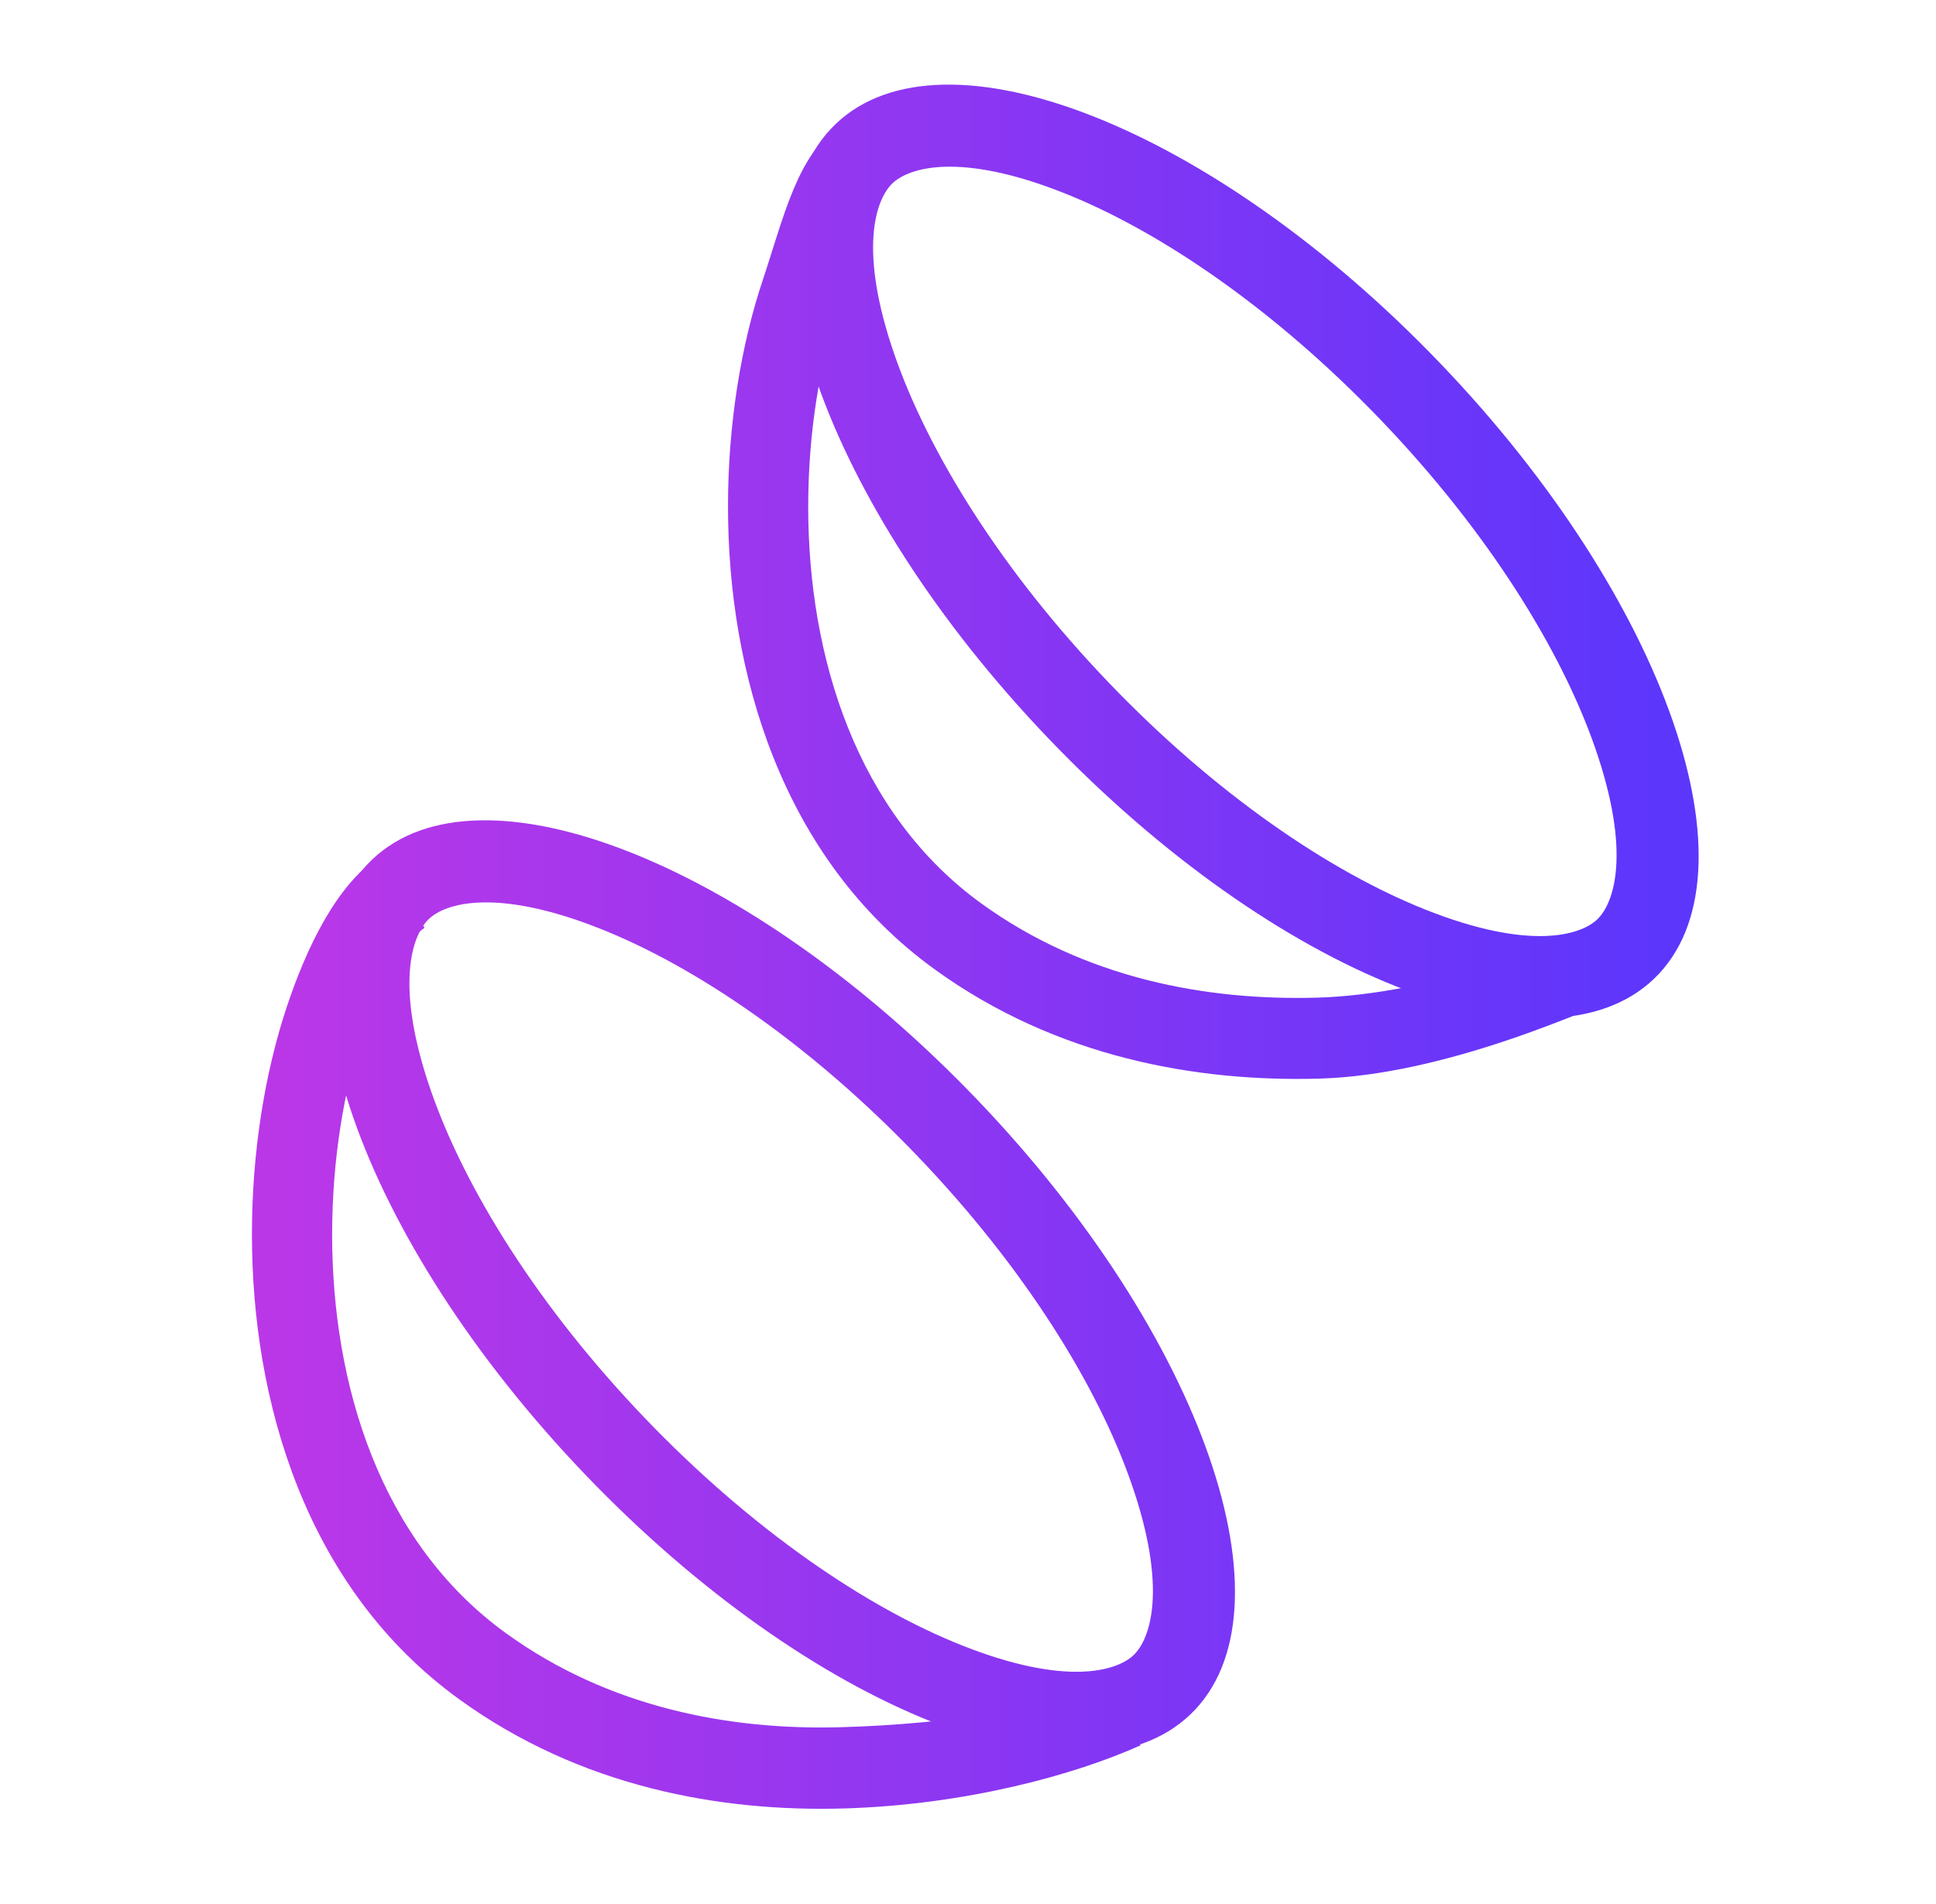
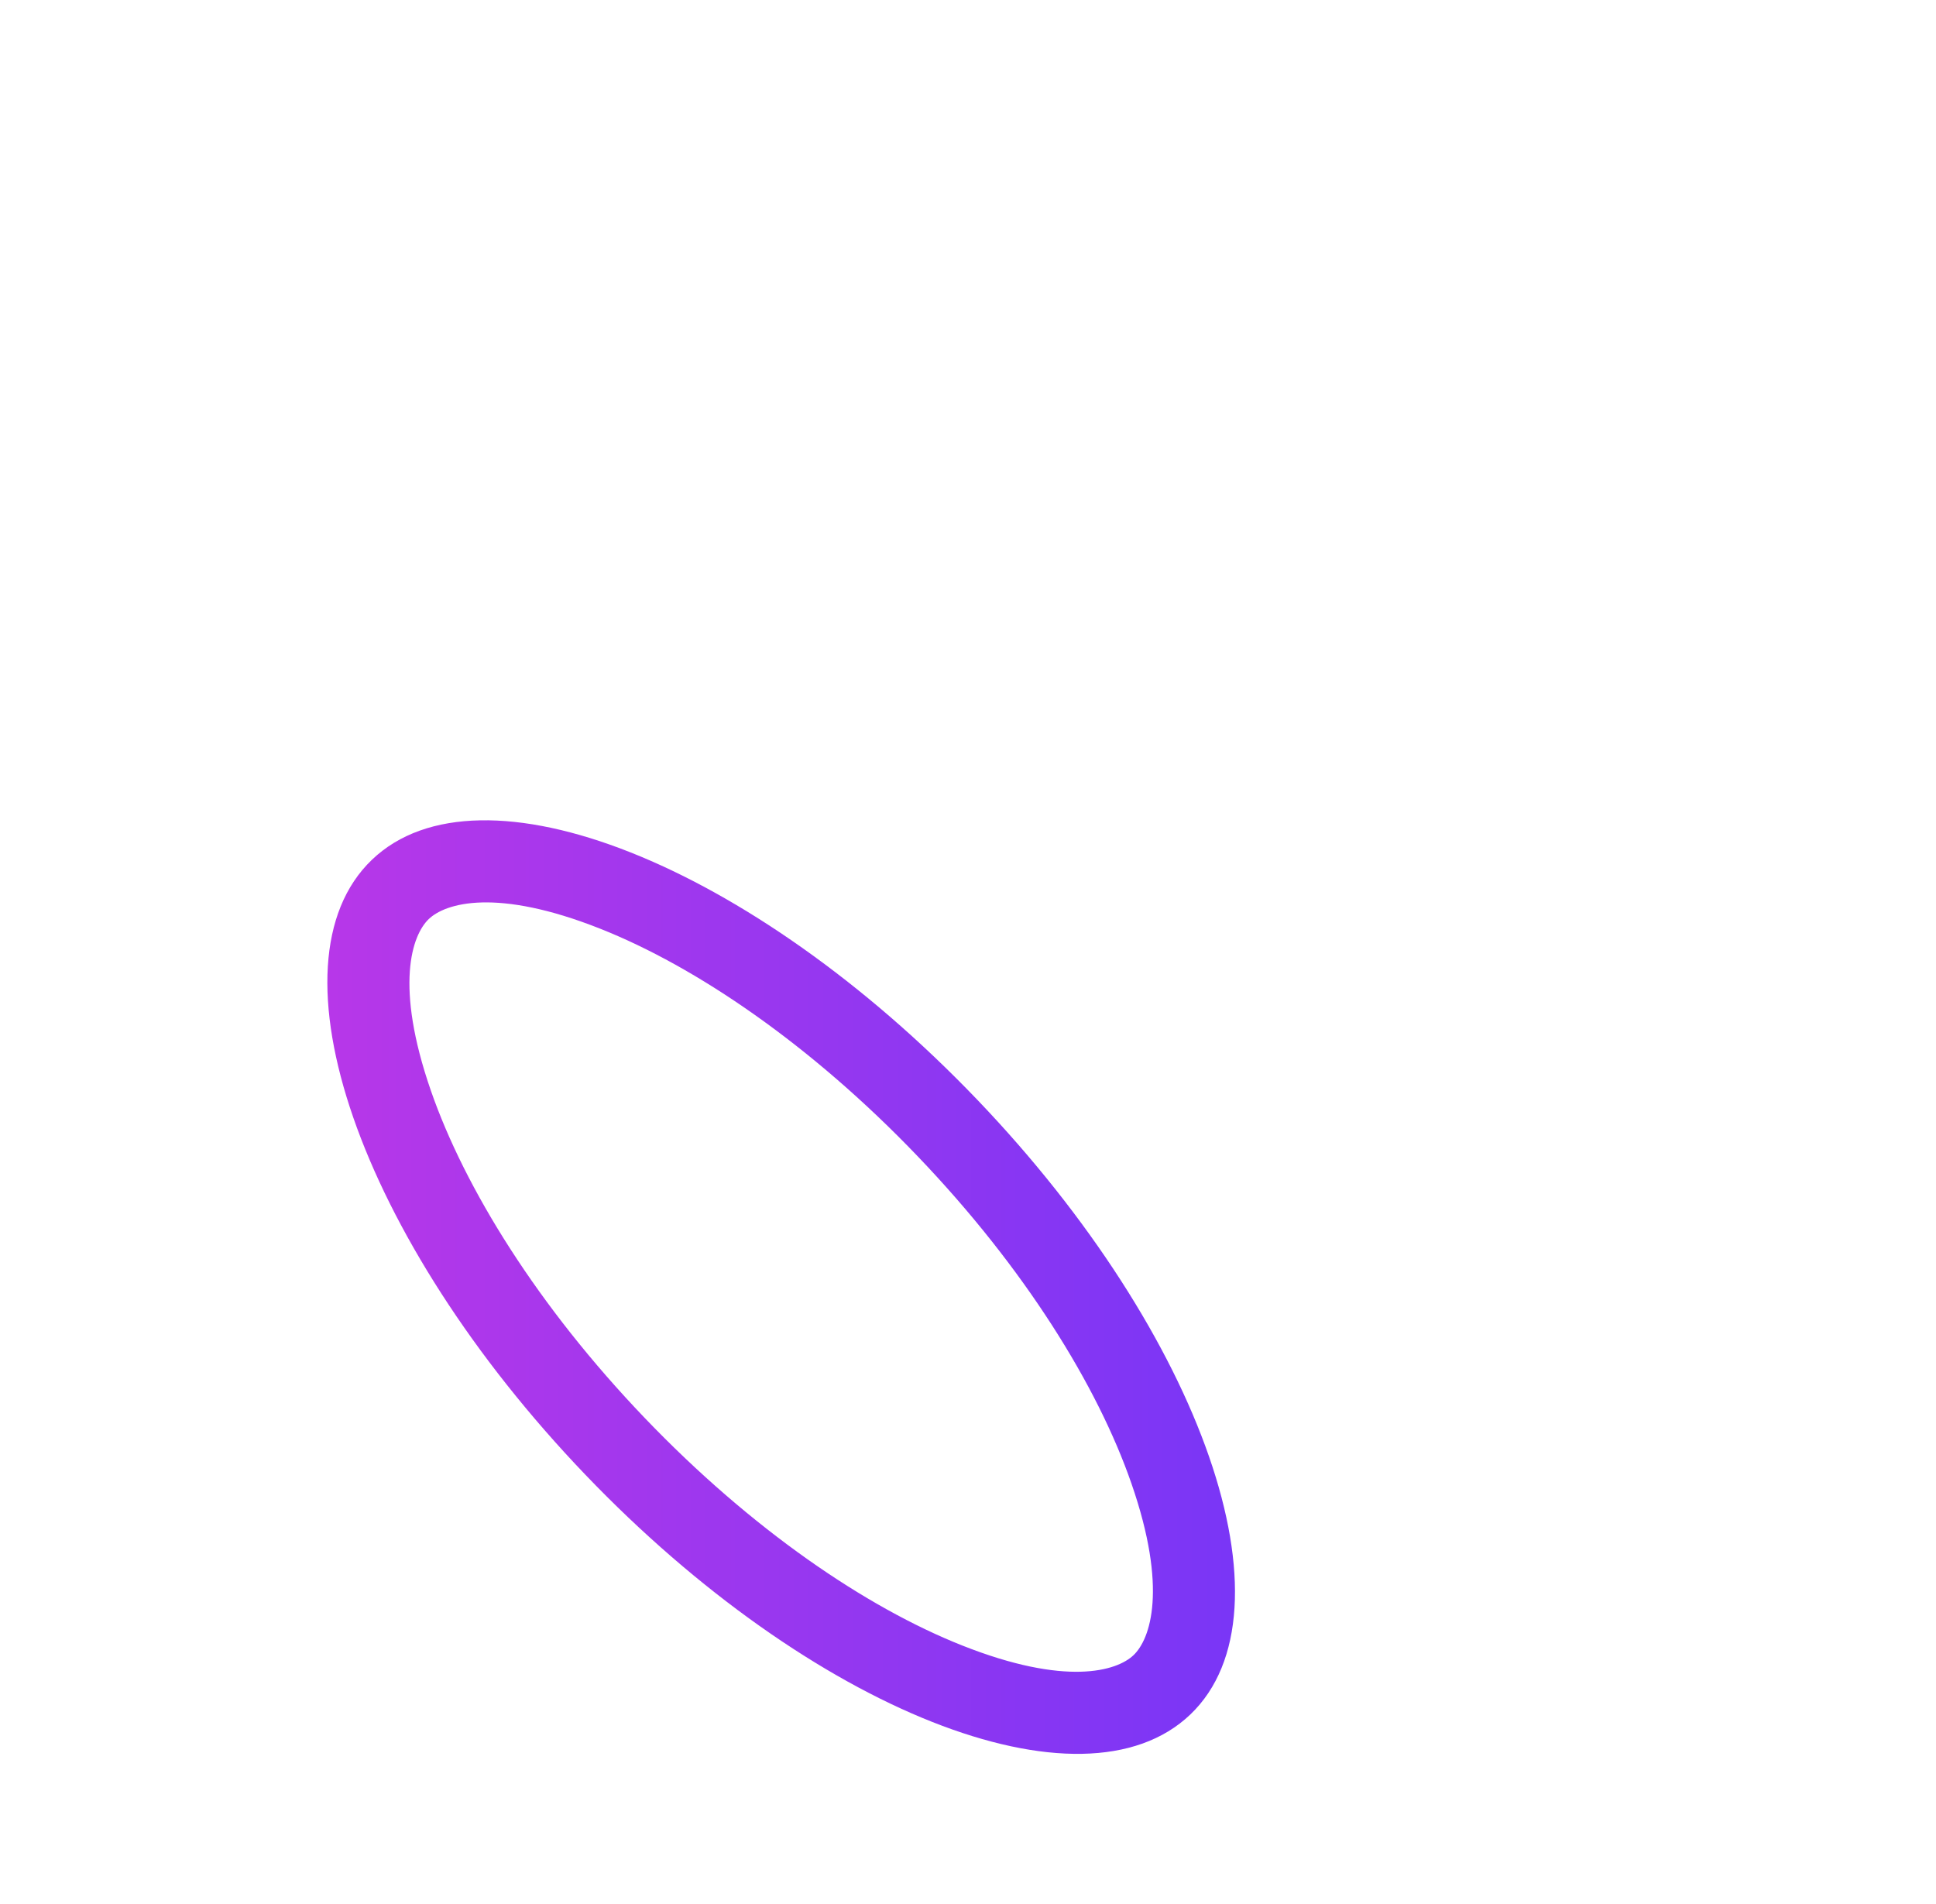
<svg xmlns="http://www.w3.org/2000/svg" width="61" height="60" viewBox="0 0 61 60" fill="none">
-   <path fill-rule="evenodd" clip-rule="evenodd" d="M50.26 23.567C49.191 20.486 46.889 16.768 43.526 13.255C40.162 9.743 36.548 7.282 33.516 6.08C30.253 4.787 28.647 5.272 28.118 5.779C27.589 6.285 27.035 7.869 28.186 11.185C29.255 14.265 31.556 17.983 34.92 21.496C38.283 25.009 41.898 27.469 44.929 28.671C48.192 29.964 49.798 29.479 50.327 28.972C50.856 28.466 51.41 26.882 50.26 23.567ZM52.117 30.842C55.526 27.578 52.516 18.902 45.395 11.466C38.274 4.028 29.737 0.646 26.328 3.91C22.92 7.174 25.929 15.849 33.05 23.286C40.172 30.723 48.708 34.106 52.117 30.842Z" fill="url(#paint0_linear_4024_23693)" />
  <path fill-rule="evenodd" clip-rule="evenodd" d="M35.65 46.75C34.582 43.669 32.28 39.952 28.916 36.439C25.553 32.926 21.938 30.465 18.907 29.264C15.644 27.971 14.038 28.456 13.509 28.962C12.98 29.469 12.426 31.052 13.576 34.368C14.645 37.449 16.947 41.167 20.31 44.679C23.674 48.192 27.288 50.653 30.32 51.854C33.583 53.147 35.189 52.663 35.718 52.156C36.247 51.65 36.801 50.066 35.65 46.75ZM37.508 54.025C40.916 50.761 37.907 42.086 30.786 34.649C23.664 27.212 15.128 23.829 11.719 27.093C8.31 30.357 11.32 39.032 18.441 46.469C25.562 53.906 34.099 57.289 37.508 54.025Z" fill="url(#paint1_linear_4024_23693)" />
-   <path fill-rule="evenodd" clip-rule="evenodd" d="M25.465 15.963C25.465 20.688 26.977 25.626 30.939 28.485C34.188 30.828 37.997 31.539 41.511 31.438C45.032 31.337 49.182 29.787 50.938 29L51.938 31C49.901 31.913 45.454 33.878 41.583 33.989C37.703 34.101 33.298 33.323 29.47 30.561C24.586 27.038 22.938 21.13 22.938 15.963C22.937 13.362 23.352 10.87 24.03 8.836C24.687 6.867 25.12 4.879 26.425 4L27.938 6C27.348 6.397 27.032 7.831 26.425 9.651C25.84 11.405 25.465 13.619 25.465 15.963Z" fill="url(#paint2_linear_4024_23693)" />
-   <path fill-rule="evenodd" clip-rule="evenodd" d="M10.465 38.898C10.465 43.64 11.977 48.596 15.939 51.464C19.188 53.816 22.997 54.53 26.511 54.428C30.032 54.327 33.182 53.79 34.938 52.999L35.938 54.999C33.901 55.916 30.454 56.877 26.582 56.989C22.703 57.101 18.298 56.32 14.47 53.549C9.586 50.013 7.938 44.083 7.938 38.899C7.937 36.288 8.352 33.788 9.03 31.746C9.687 29.769 10.632 27.881 11.938 26.999L13.377 29.238C12.787 29.637 12.032 30.738 11.425 32.563C10.84 34.324 10.465 36.546 10.465 38.898Z" fill="url(#paint3_linear_4024_23693)" />
  <defs>
    <linearGradient id="paint0_linear_4024_23693" x1="9.012" y1="30.264" x2="52.164" y2="30.264" gradientUnits="userSpaceOnUse">
      <stop stop-color="#BA37E8" />
      <stop offset="1" stop-color="#5D36FC" />
    </linearGradient>
    <linearGradient id="paint1_linear_4024_23693" x1="9.012" y1="30.264" x2="52.164" y2="30.264" gradientUnits="userSpaceOnUse">
      <stop stop-color="#BA37E8" />
      <stop offset="1" stop-color="#5D36FC" />
    </linearGradient>
    <linearGradient id="paint2_linear_4024_23693" x1="9.012" y1="30.264" x2="52.164" y2="30.264" gradientUnits="userSpaceOnUse">
      <stop stop-color="#BA37E8" />
      <stop offset="1" stop-color="#5D36FC" />
    </linearGradient>
    <linearGradient id="paint3_linear_4024_23693" x1="9.012" y1="30.264" x2="52.164" y2="30.264" gradientUnits="userSpaceOnUse">
      <stop stop-color="#BA37E8" />
      <stop offset="1" stop-color="#5D36FC" />
    </linearGradient>
  </defs>
</svg>